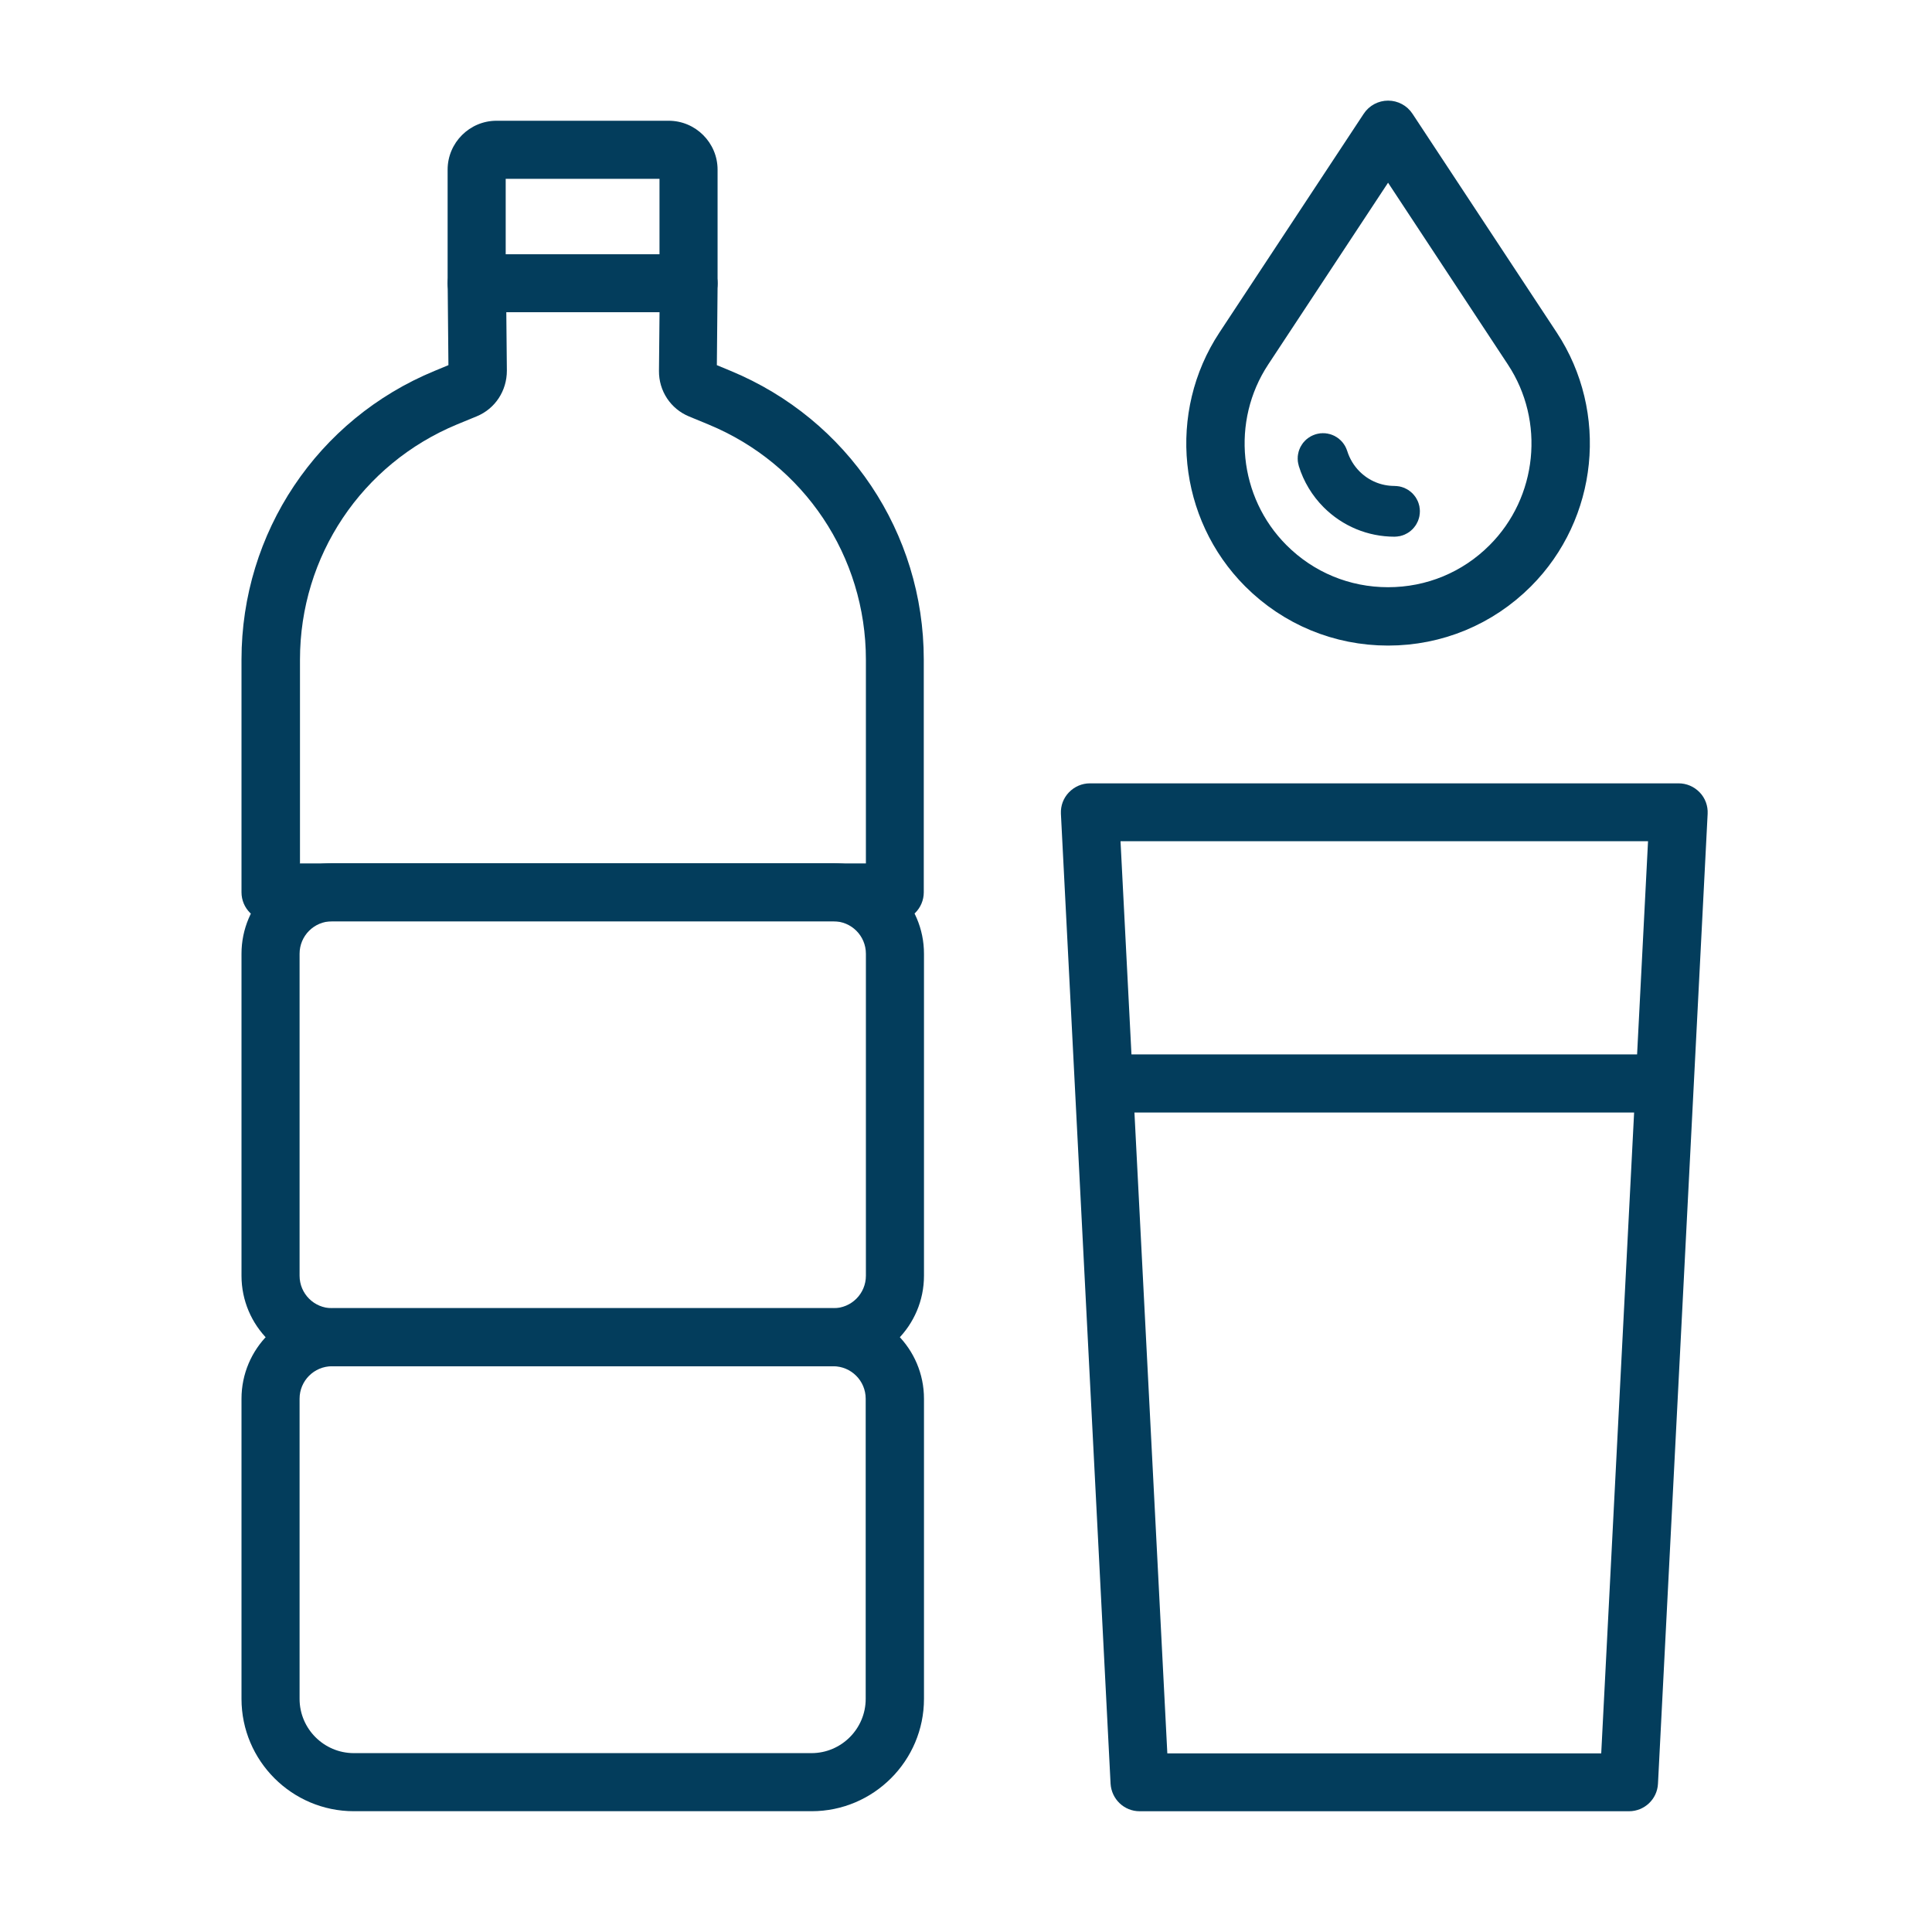
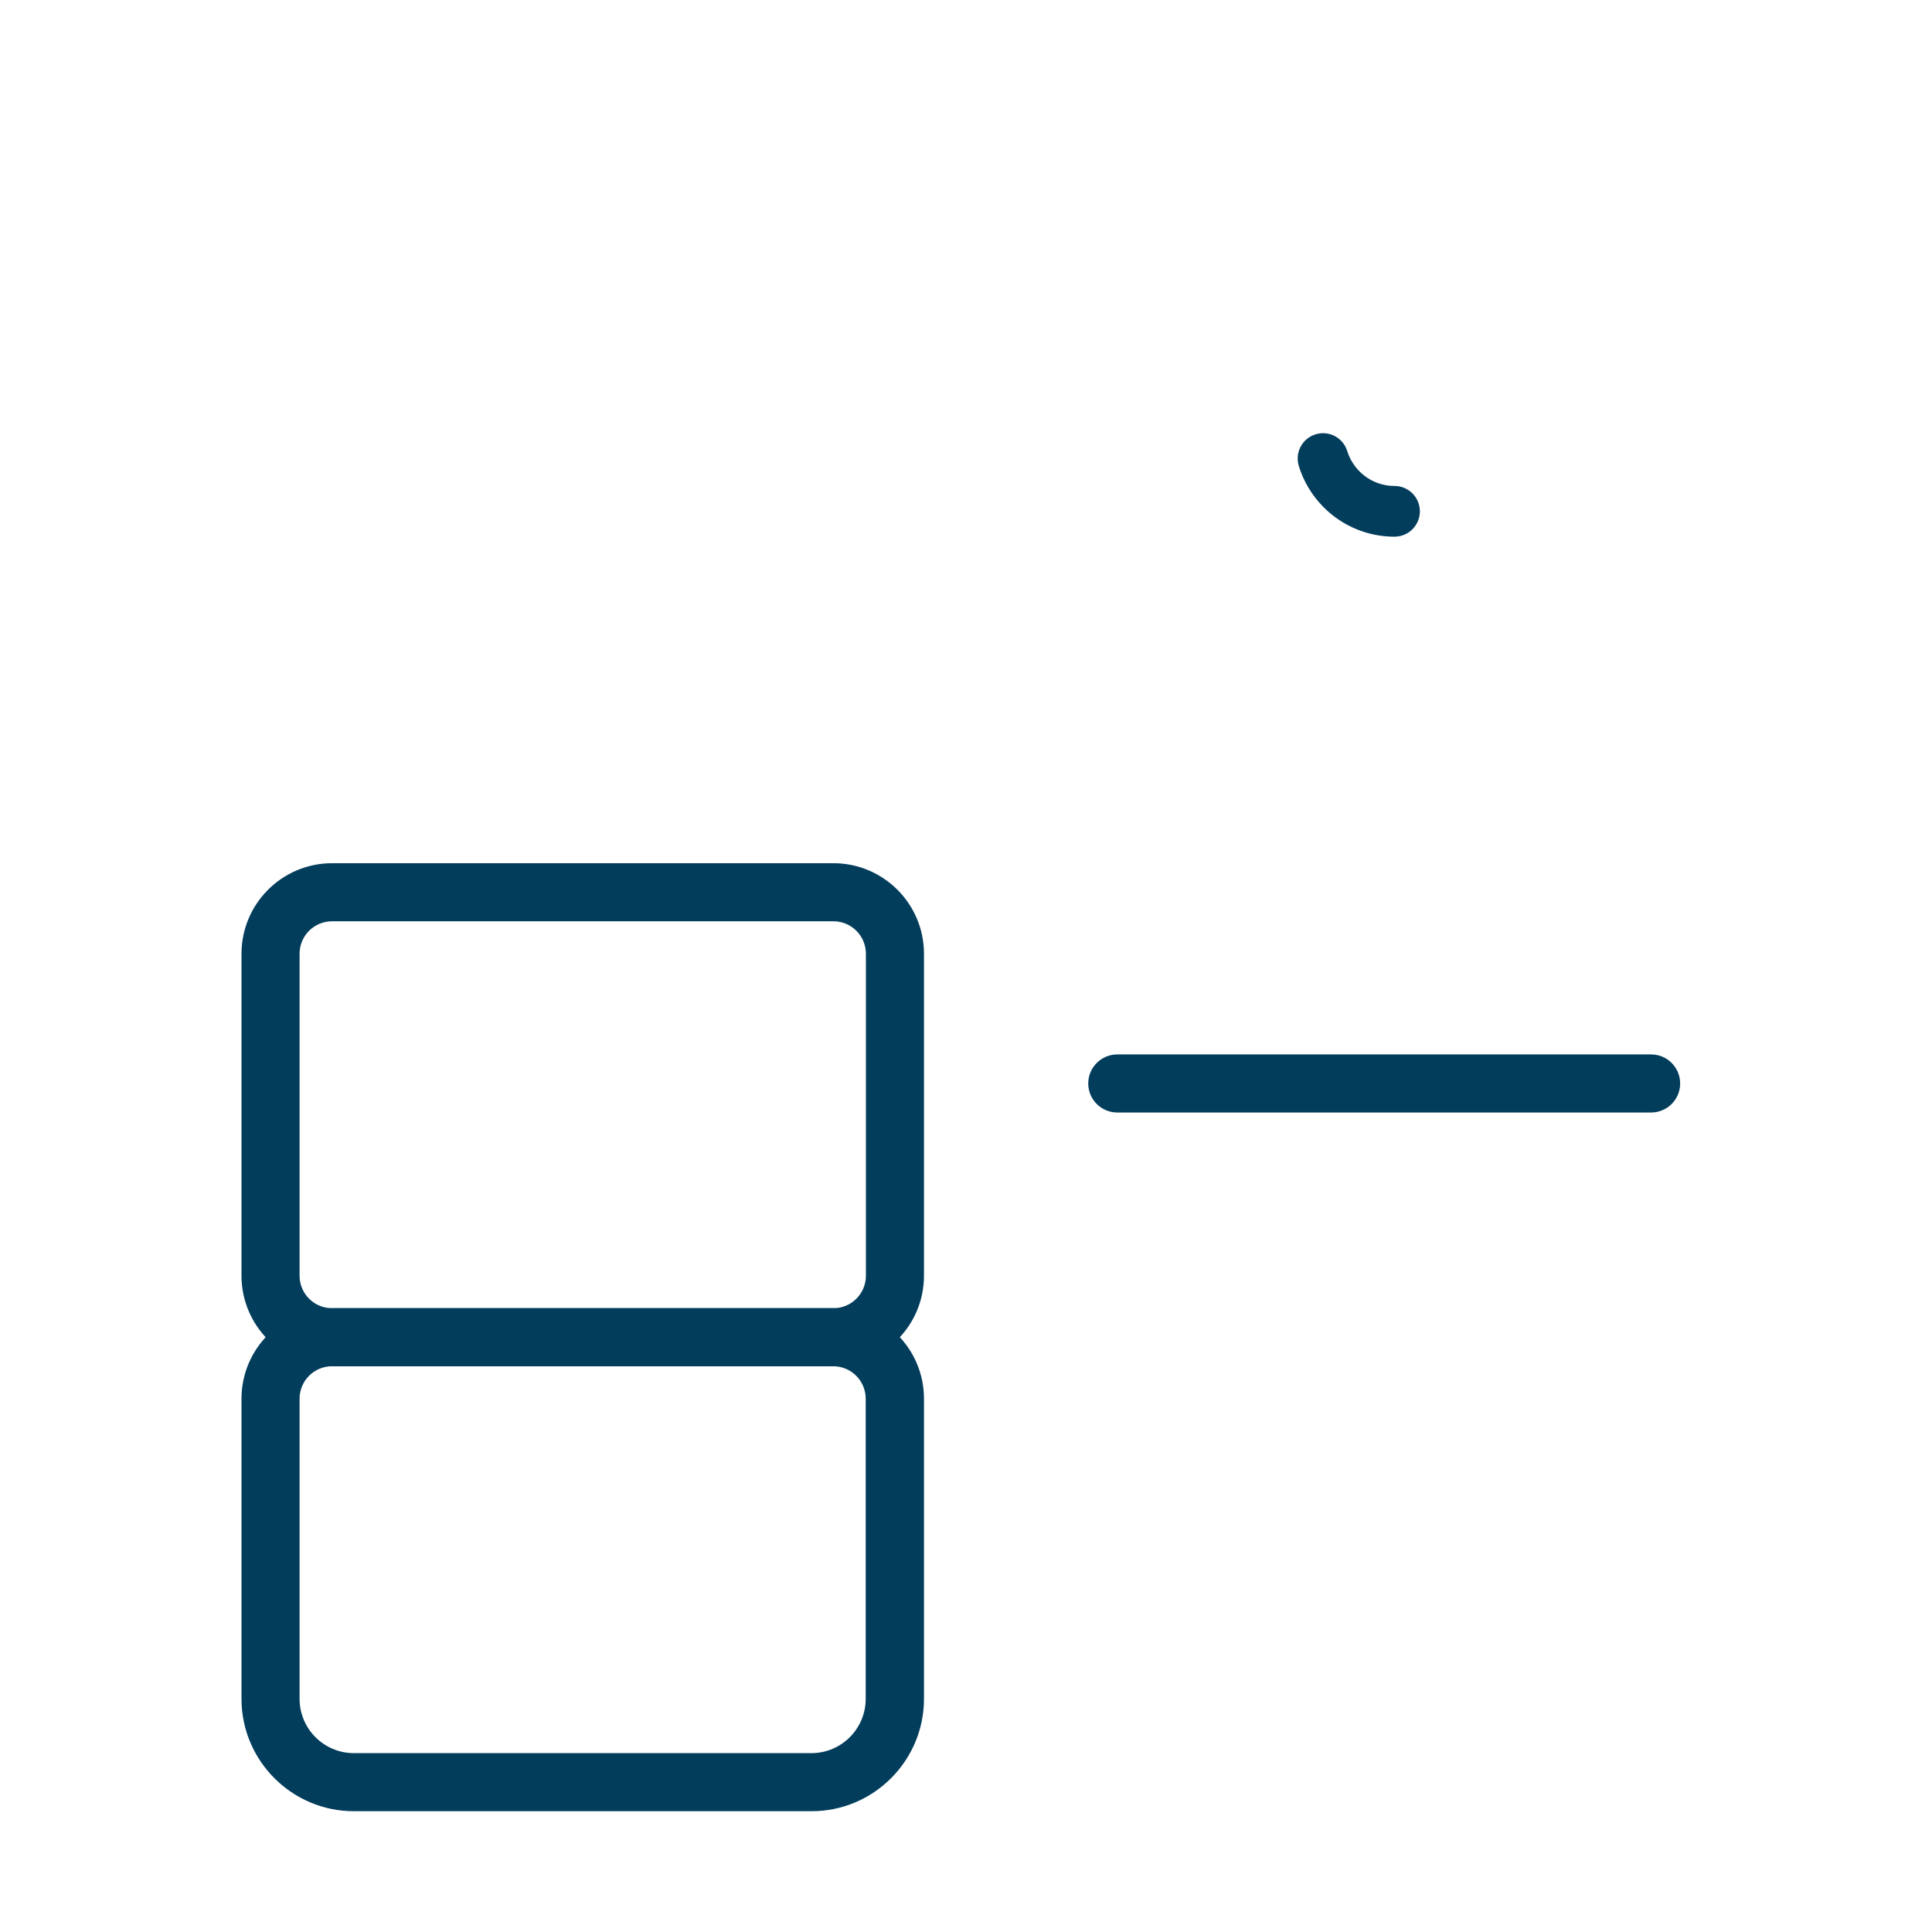
<svg xmlns="http://www.w3.org/2000/svg" width="48" height="48" viewBox="0 0 48 48" fill="none">
  <path d="M20.16 44.999H8.791C7.253 44.999 6 43.746 6 42.208V34.751C6 33.512 7.006 32.501 8.25 32.501H20.706C21.945 32.501 22.956 33.507 22.956 34.751V42.208C22.956 43.746 21.703 44.999 20.165 44.999H20.16ZM8.25 33.944C7.804 33.944 7.443 34.305 7.443 34.751V42.208C7.443 42.953 8.051 43.556 8.791 43.556H20.16C20.905 43.556 21.508 42.949 21.508 42.208V34.751C21.508 34.305 21.147 33.944 20.701 33.944H8.25Z" fill="#033D5C" />
  <path d="M20.706 33.945H8.25C7.011 33.945 6 32.938 6 31.695V23.696C6 22.457 7.006 21.446 8.25 21.446H20.706C21.945 21.446 22.956 22.453 22.956 23.696V31.695C22.956 32.934 21.949 33.945 20.706 33.945ZM8.25 22.889C7.804 22.889 7.443 23.25 7.443 23.696V31.695C7.443 32.141 7.804 32.502 8.25 32.502H20.706C21.152 32.502 21.513 32.141 21.513 31.695V23.696C21.513 23.25 21.152 22.889 20.706 22.889H8.25Z" fill="#033D5C" />
-   <path d="M17.107 7.756H11.843C11.444 7.756 11.121 7.434 11.121 7.035V4.215C11.121 3.546 11.667 3 12.336 3H16.613C17.282 3 17.828 3.546 17.828 4.215V7.04C17.828 7.438 17.506 7.761 17.107 7.761V7.756ZM12.564 6.318H16.385V4.443H12.564V6.318Z" fill="#033D5C" />
-   <path d="M22.229 22.89H6.722C6.323 22.89 6 22.567 6 22.168V16.386C6 13.235 7.884 10.415 10.799 9.214L11.141 9.072L11.122 7.045C11.122 6.855 11.198 6.67 11.331 6.532C11.468 6.394 11.649 6.318 11.843 6.318H17.108C17.297 6.318 17.483 6.394 17.62 6.532C17.753 6.67 17.829 6.855 17.829 7.045L17.81 9.072L18.152 9.214C21.066 10.42 22.951 13.235 22.951 16.386V22.168C22.951 22.567 22.628 22.89 22.229 22.89ZM7.443 21.451H21.513V16.391C21.513 13.823 19.979 11.53 17.606 10.548L17.122 10.348C16.661 10.159 16.367 9.712 16.372 9.214L16.386 7.757H12.579L12.593 9.209C12.593 9.708 12.304 10.154 11.843 10.344L11.359 10.543C8.986 11.526 7.453 13.818 7.453 16.386V21.447L7.443 21.451Z" fill="#033D5C" />
-   <path d="M40.466 45H28.314C27.93 45 27.616 44.701 27.592 44.316L26.358 20.217C26.349 20.017 26.42 19.827 26.558 19.685C26.695 19.543 26.88 19.462 27.08 19.462H41.705C41.904 19.462 42.089 19.543 42.227 19.685C42.365 19.827 42.436 20.022 42.426 20.217L41.192 44.316C41.173 44.701 40.855 45 40.471 45H40.466ZM28.997 43.562H39.782L40.945 20.9H27.839L29.002 43.562H28.997Z" fill="#033D5C" />
  <path d="M41.021 27.64H27.759C27.36 27.64 27.037 27.317 27.037 26.919C27.037 26.52 27.36 26.197 27.759 26.197H41.021C41.42 26.197 41.743 26.52 41.743 26.919C41.743 27.317 41.42 27.64 41.021 27.64Z" fill="#033D5C" />
-   <path d="M34.486 15.539C33.279 15.539 32.145 15.069 31.291 14.216C29.782 12.706 29.539 10.317 30.715 8.535L34.299 3.101C34.341 3.037 34.412 3 34.487 3C34.563 3 34.634 3.038 34.675 3.101L38.258 8.535C39.434 10.317 39.19 12.706 37.681 14.216C36.828 15.069 35.694 15.539 34.487 15.539H34.486ZM34.486 3.631L31.09 8.782C30.032 10.387 30.25 12.539 31.609 13.898C32.378 14.667 33.399 15.089 34.486 15.089C35.573 15.089 36.595 14.667 37.362 13.898C38.721 12.539 38.94 10.387 37.881 8.782L34.486 3.631Z" fill="#033D5C" stroke="#033D5C" />
  <path d="M34.648 12.834C34.116 12.834 33.617 12.626 33.241 12.251C33.012 12.022 32.841 11.739 32.746 11.43C32.725 11.362 32.763 11.289 32.832 11.268C32.9 11.246 32.973 11.285 32.994 11.353C33.077 11.621 33.226 11.868 33.424 12.066C33.751 12.393 34.185 12.573 34.647 12.573C34.719 12.573 34.777 12.632 34.777 12.703C34.777 12.775 34.719 12.834 34.647 12.834H34.648Z" fill="#033D5C" stroke="#033D5C" />
</svg>